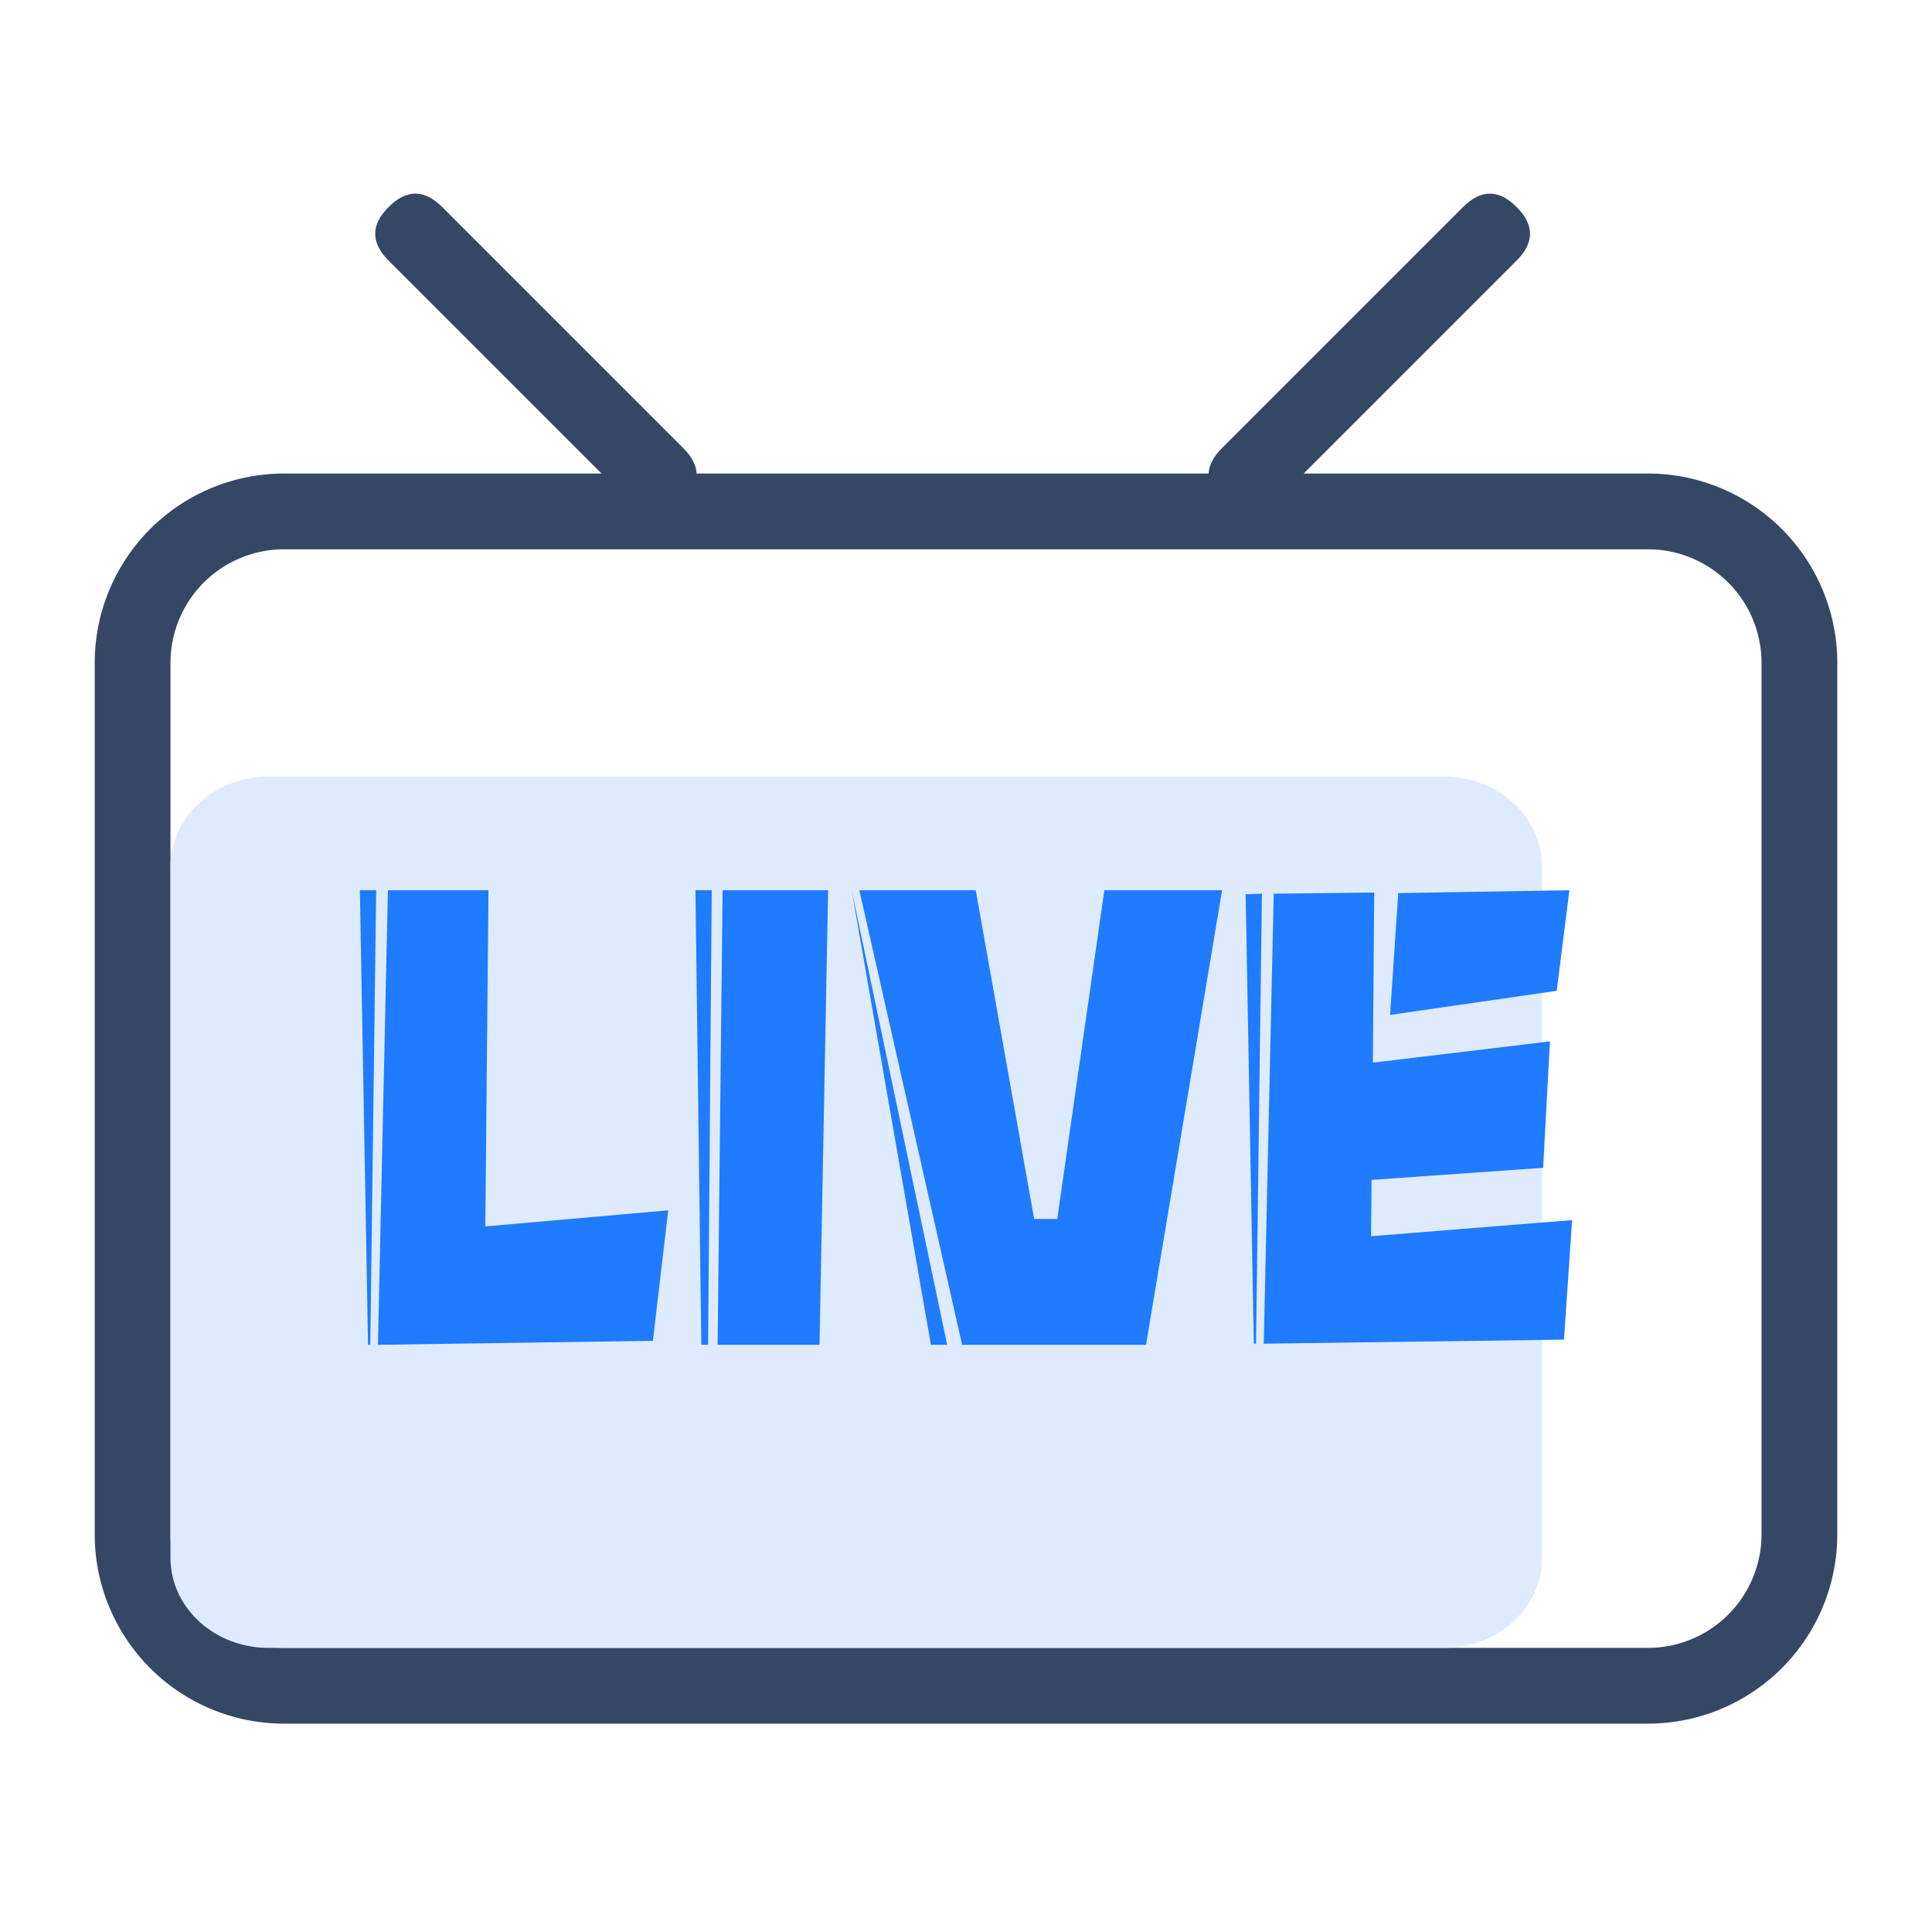
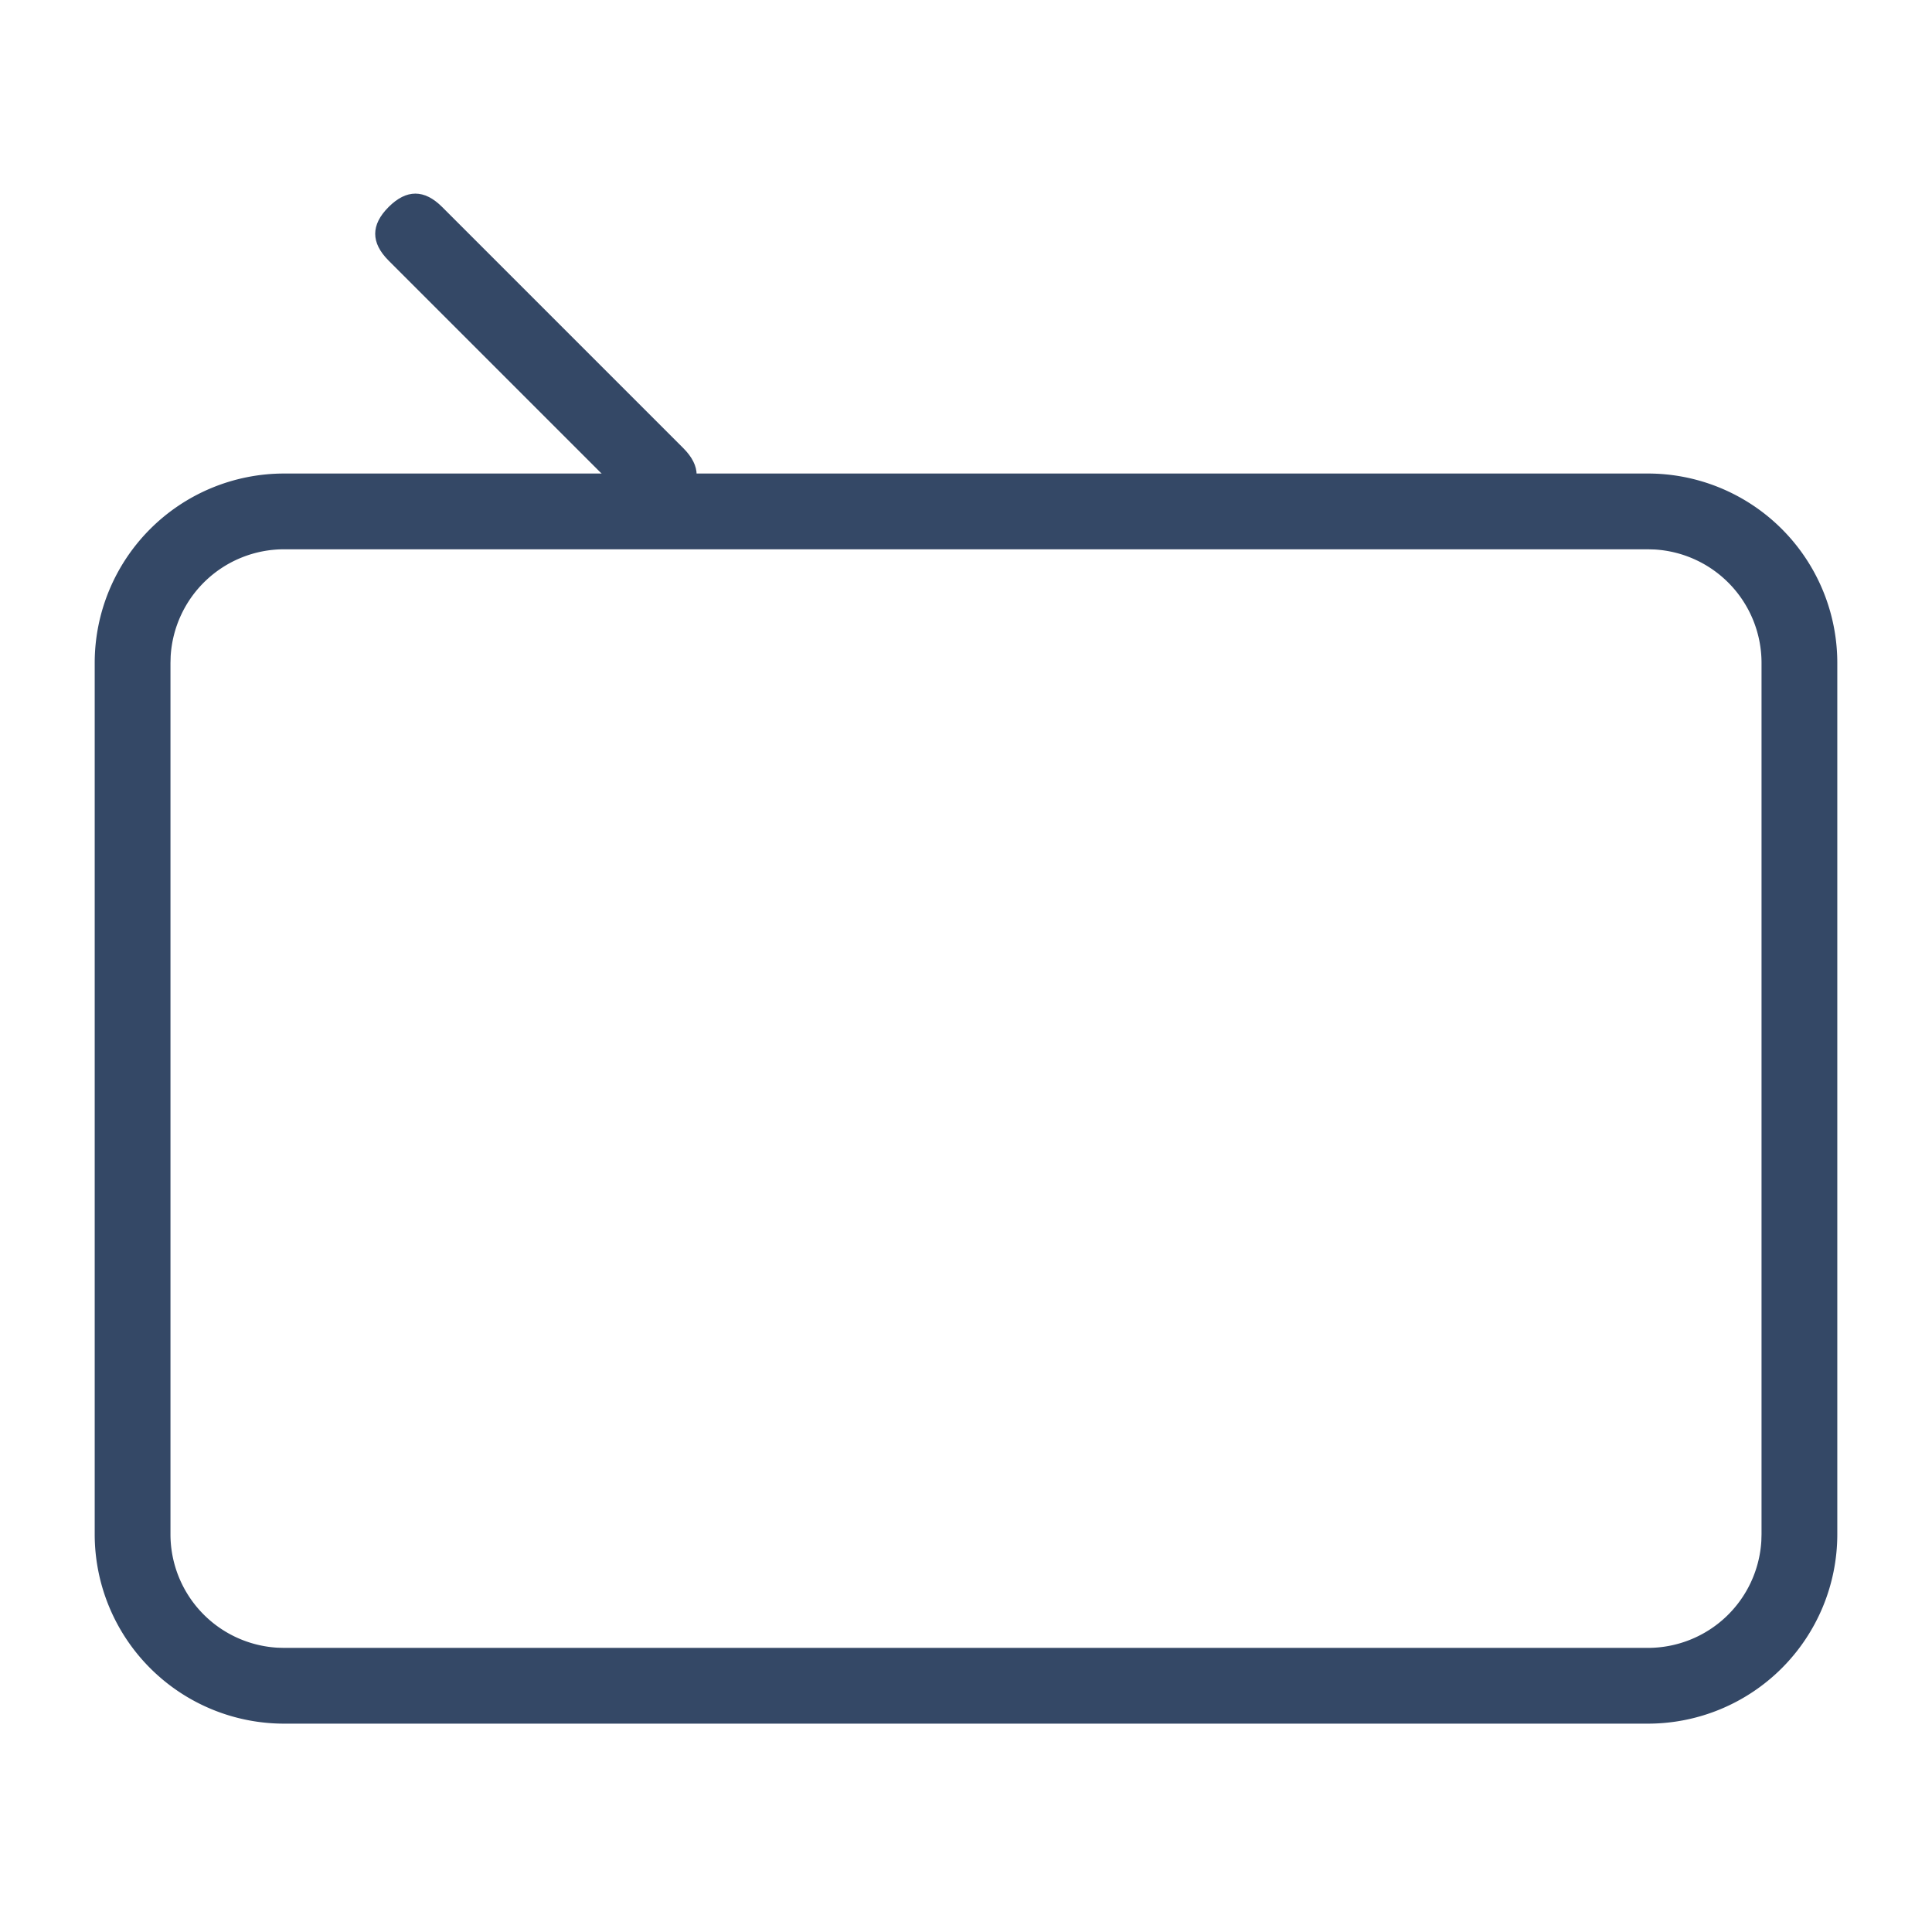
<svg xmlns="http://www.w3.org/2000/svg" t="1629683809394" class="icon" viewBox="0 0 1024 1024" version="1.1" p-id="3831" width="128" height="128">
  <defs>
    <style type="text/css" />
  </defs>
  <path d="M873.412 250.98a100.392 100.392 0 0 1 100.392 100.392v461.804a100.392 100.392 0 0 1-100.392 100.392H150.588a100.392 100.392 0 0 1-100.392-100.392V351.373a100.392 100.392 0 0 1 100.392-100.392h722.824z m0 40.157H150.588a60.235 60.235 0 0 0-60.135 56.701L90.353 351.373v461.804a60.235 60.235 0 0 0 56.701 60.135L150.588 873.412h722.824a60.235 60.235 0 0 0 60.135-56.701L933.647 813.176V351.373a60.235 60.235 0 0 0-56.701-60.135L873.412 291.137z" fill="#344866" p-id="3832" />
-   <path d="M765.39 411.608H142.296c-27.648 0-50.256 19.878-51.843 44.976L90.353 459.395v366.231c0 25.459 21.624 46.261 48.871 47.706l3.052 0.08h623.134c27.648 0 50.256-19.878 51.843-44.976l0.08-2.811V459.395c0-25.459-21.624-46.261-48.871-47.706L765.39 411.608z" fill="#DEEBFF" p-id="3833" />
-   <path d="M789.644 95.529m14.198 14.198l0 0q14.198 14.198 0 28.395l-127.778 127.778q-14.198 14.198-28.395 0l0 0q-14.198-14.198 0-28.395l127.778-127.778q14.198-14.198 28.395 0Z" fill="#344866" p-id="3834" />
  <path d="M220.164 95.52m-14.198 14.198l0 0q-14.198 14.198 0 28.395l127.778 127.778q14.198 14.198 28.395 0l0 0q14.198-14.198 0-28.395l-127.778-127.778q-14.198-14.198-28.395 0Z" fill="#344866" p-id="3835" />
-   <path d="M196.267 712.784l3.112-240.941H190.745l4.317 240.941h1.205z m4.076 0l145.689-2.128 8.152-69.15-96.959 8.533 1.687-178.196H205.603l-5.281 240.941z m174.963 0l1.928-240.941h-8.634l3.112 240.941h3.614z m59.051 0l4.558-240.941h-55.918l-2.65 240.941h54.011z m67.664 0l-50.618-240.941 42.004 240.941h8.634z m105.392 0l40.317-240.941h-62.404l-24.957 174.241h-12.248L517.16 471.843h-61.681l54.473 240.941h97.461z m129.365-174.843l88.325-12.79 6.706-53.308-90.714 1.526-4.317 64.572zM669.816 712.182l159.122-2.148 4.317-63.347-106.556 8.533 0.241-29.857 90.955-6.405 3.614-67.002-93.867 11.264 0.723-90.152-53.268 0.602-5.281 238.512z m-4.096 0l3.132-238.512-8.634 0.301 4.317 238.211h1.205z" fill="#1F7BFF" p-id="3836" />
</svg>